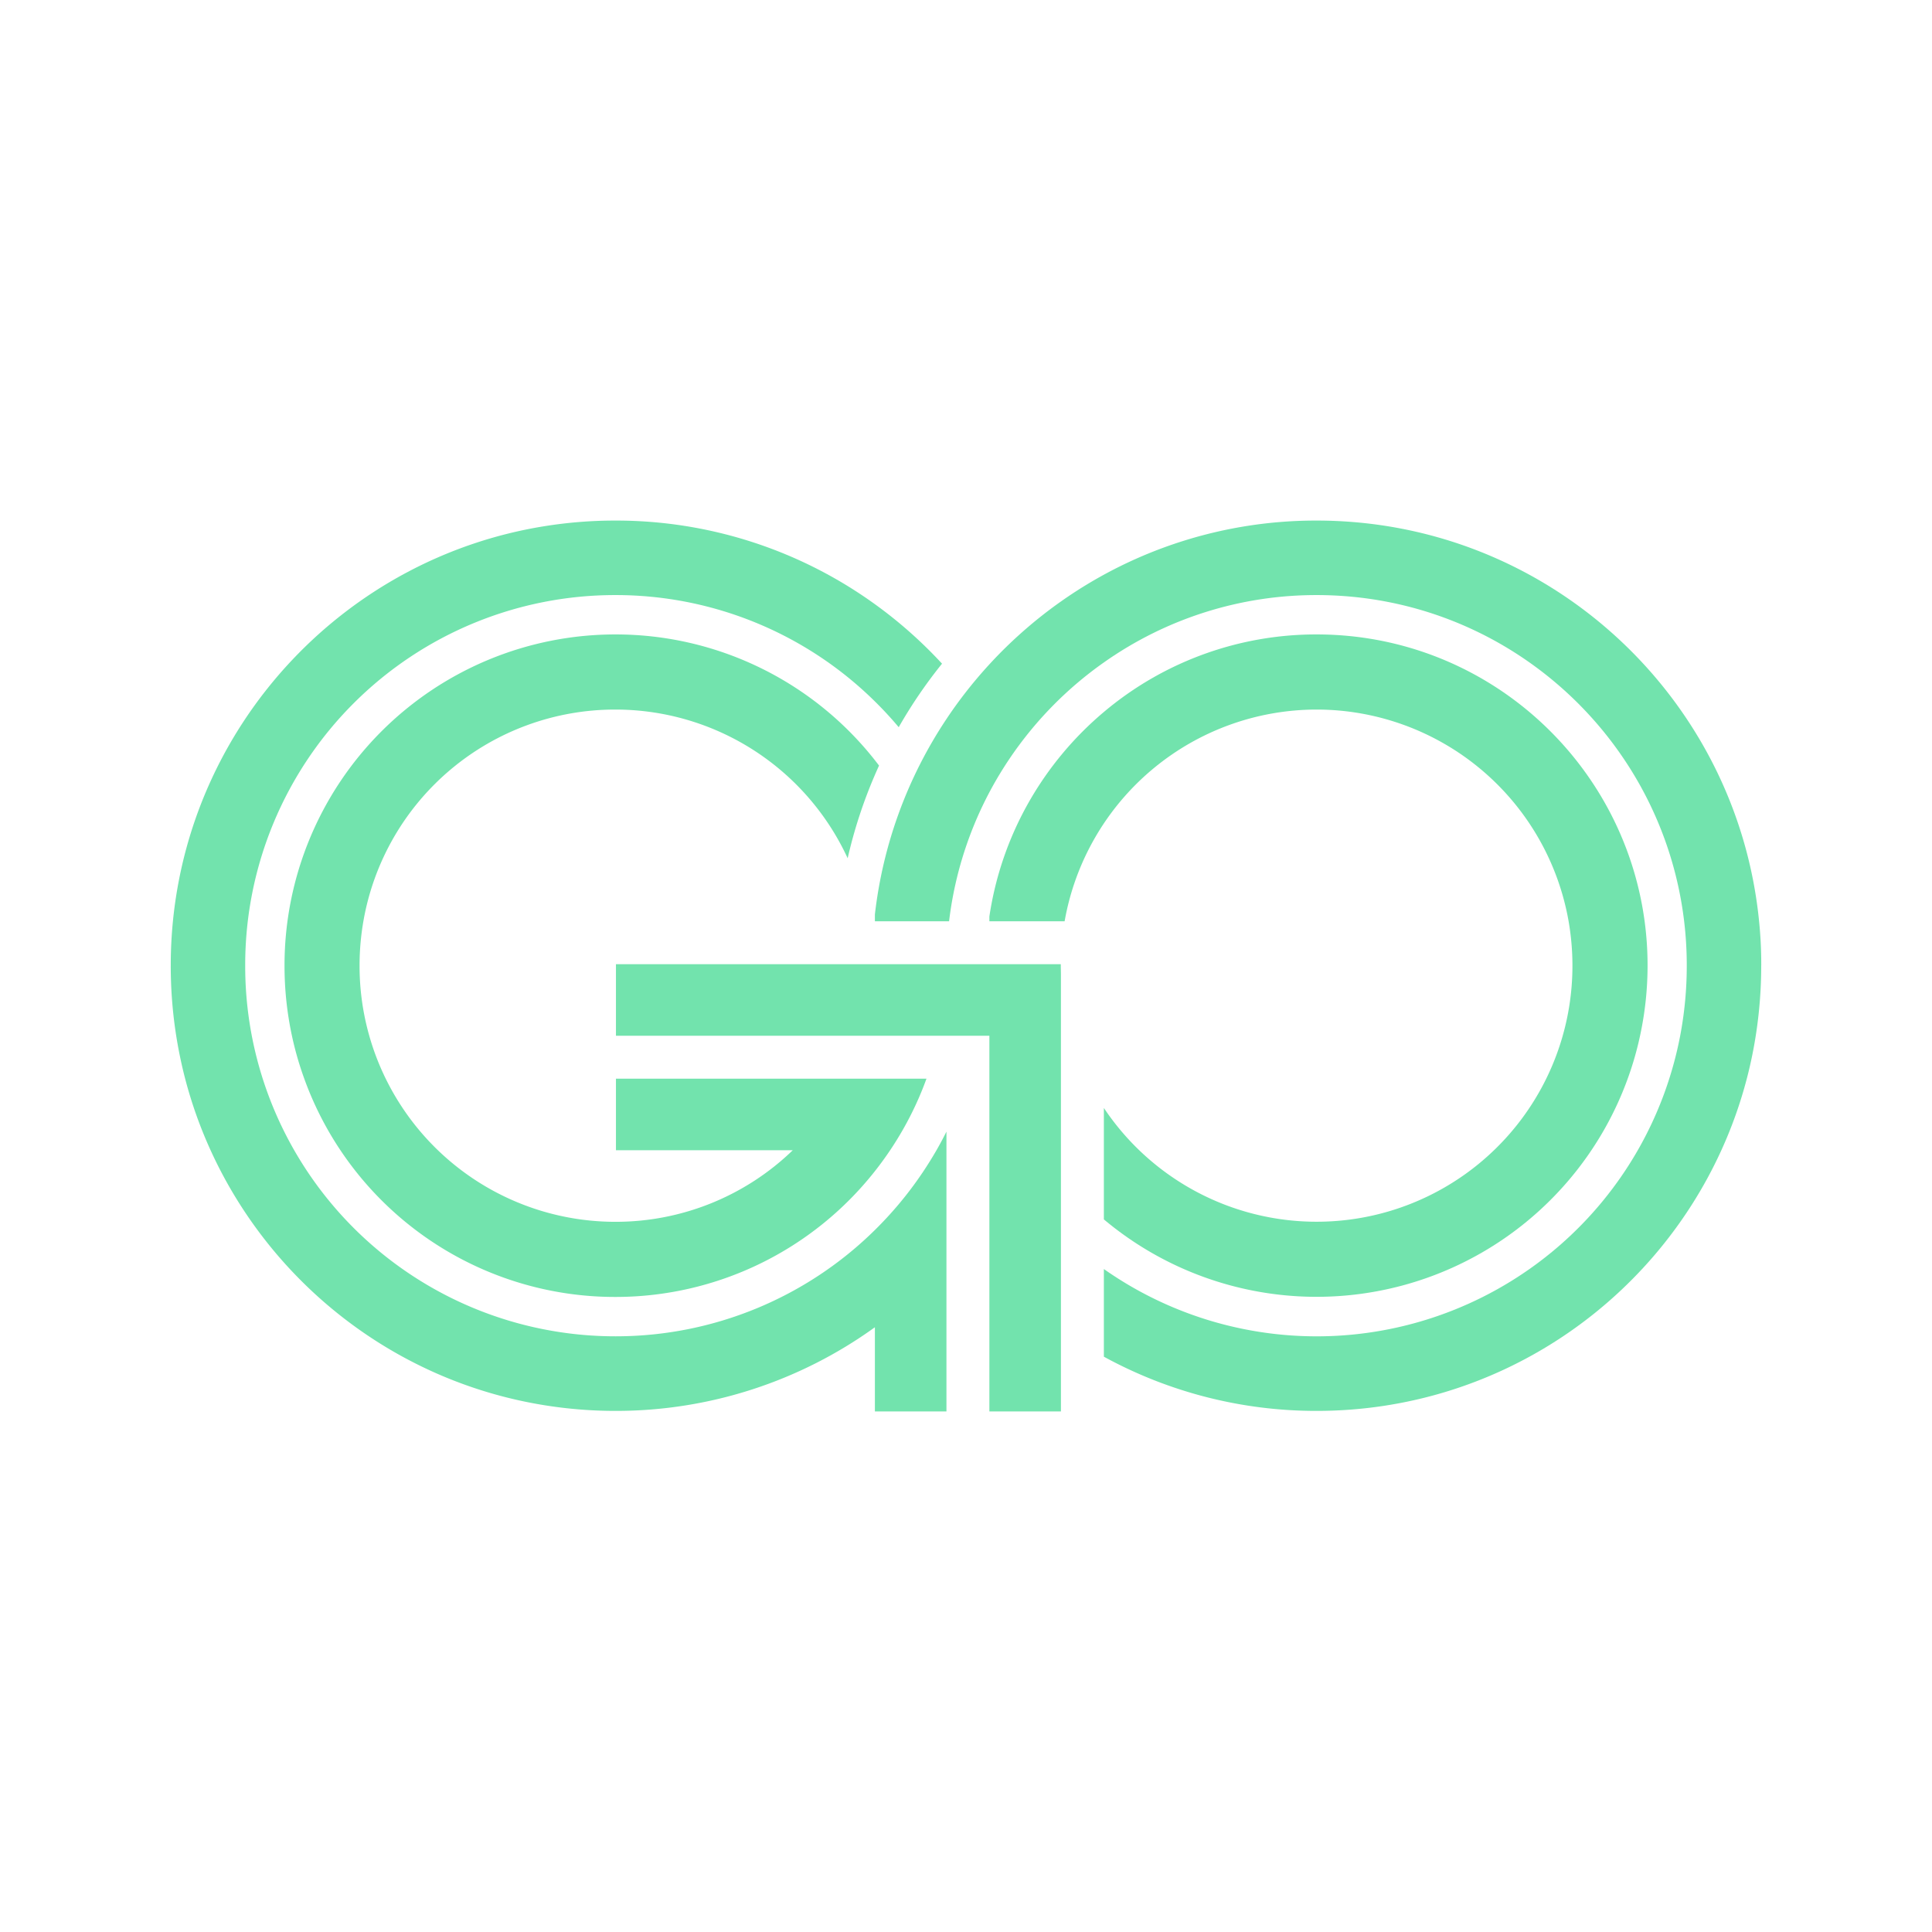
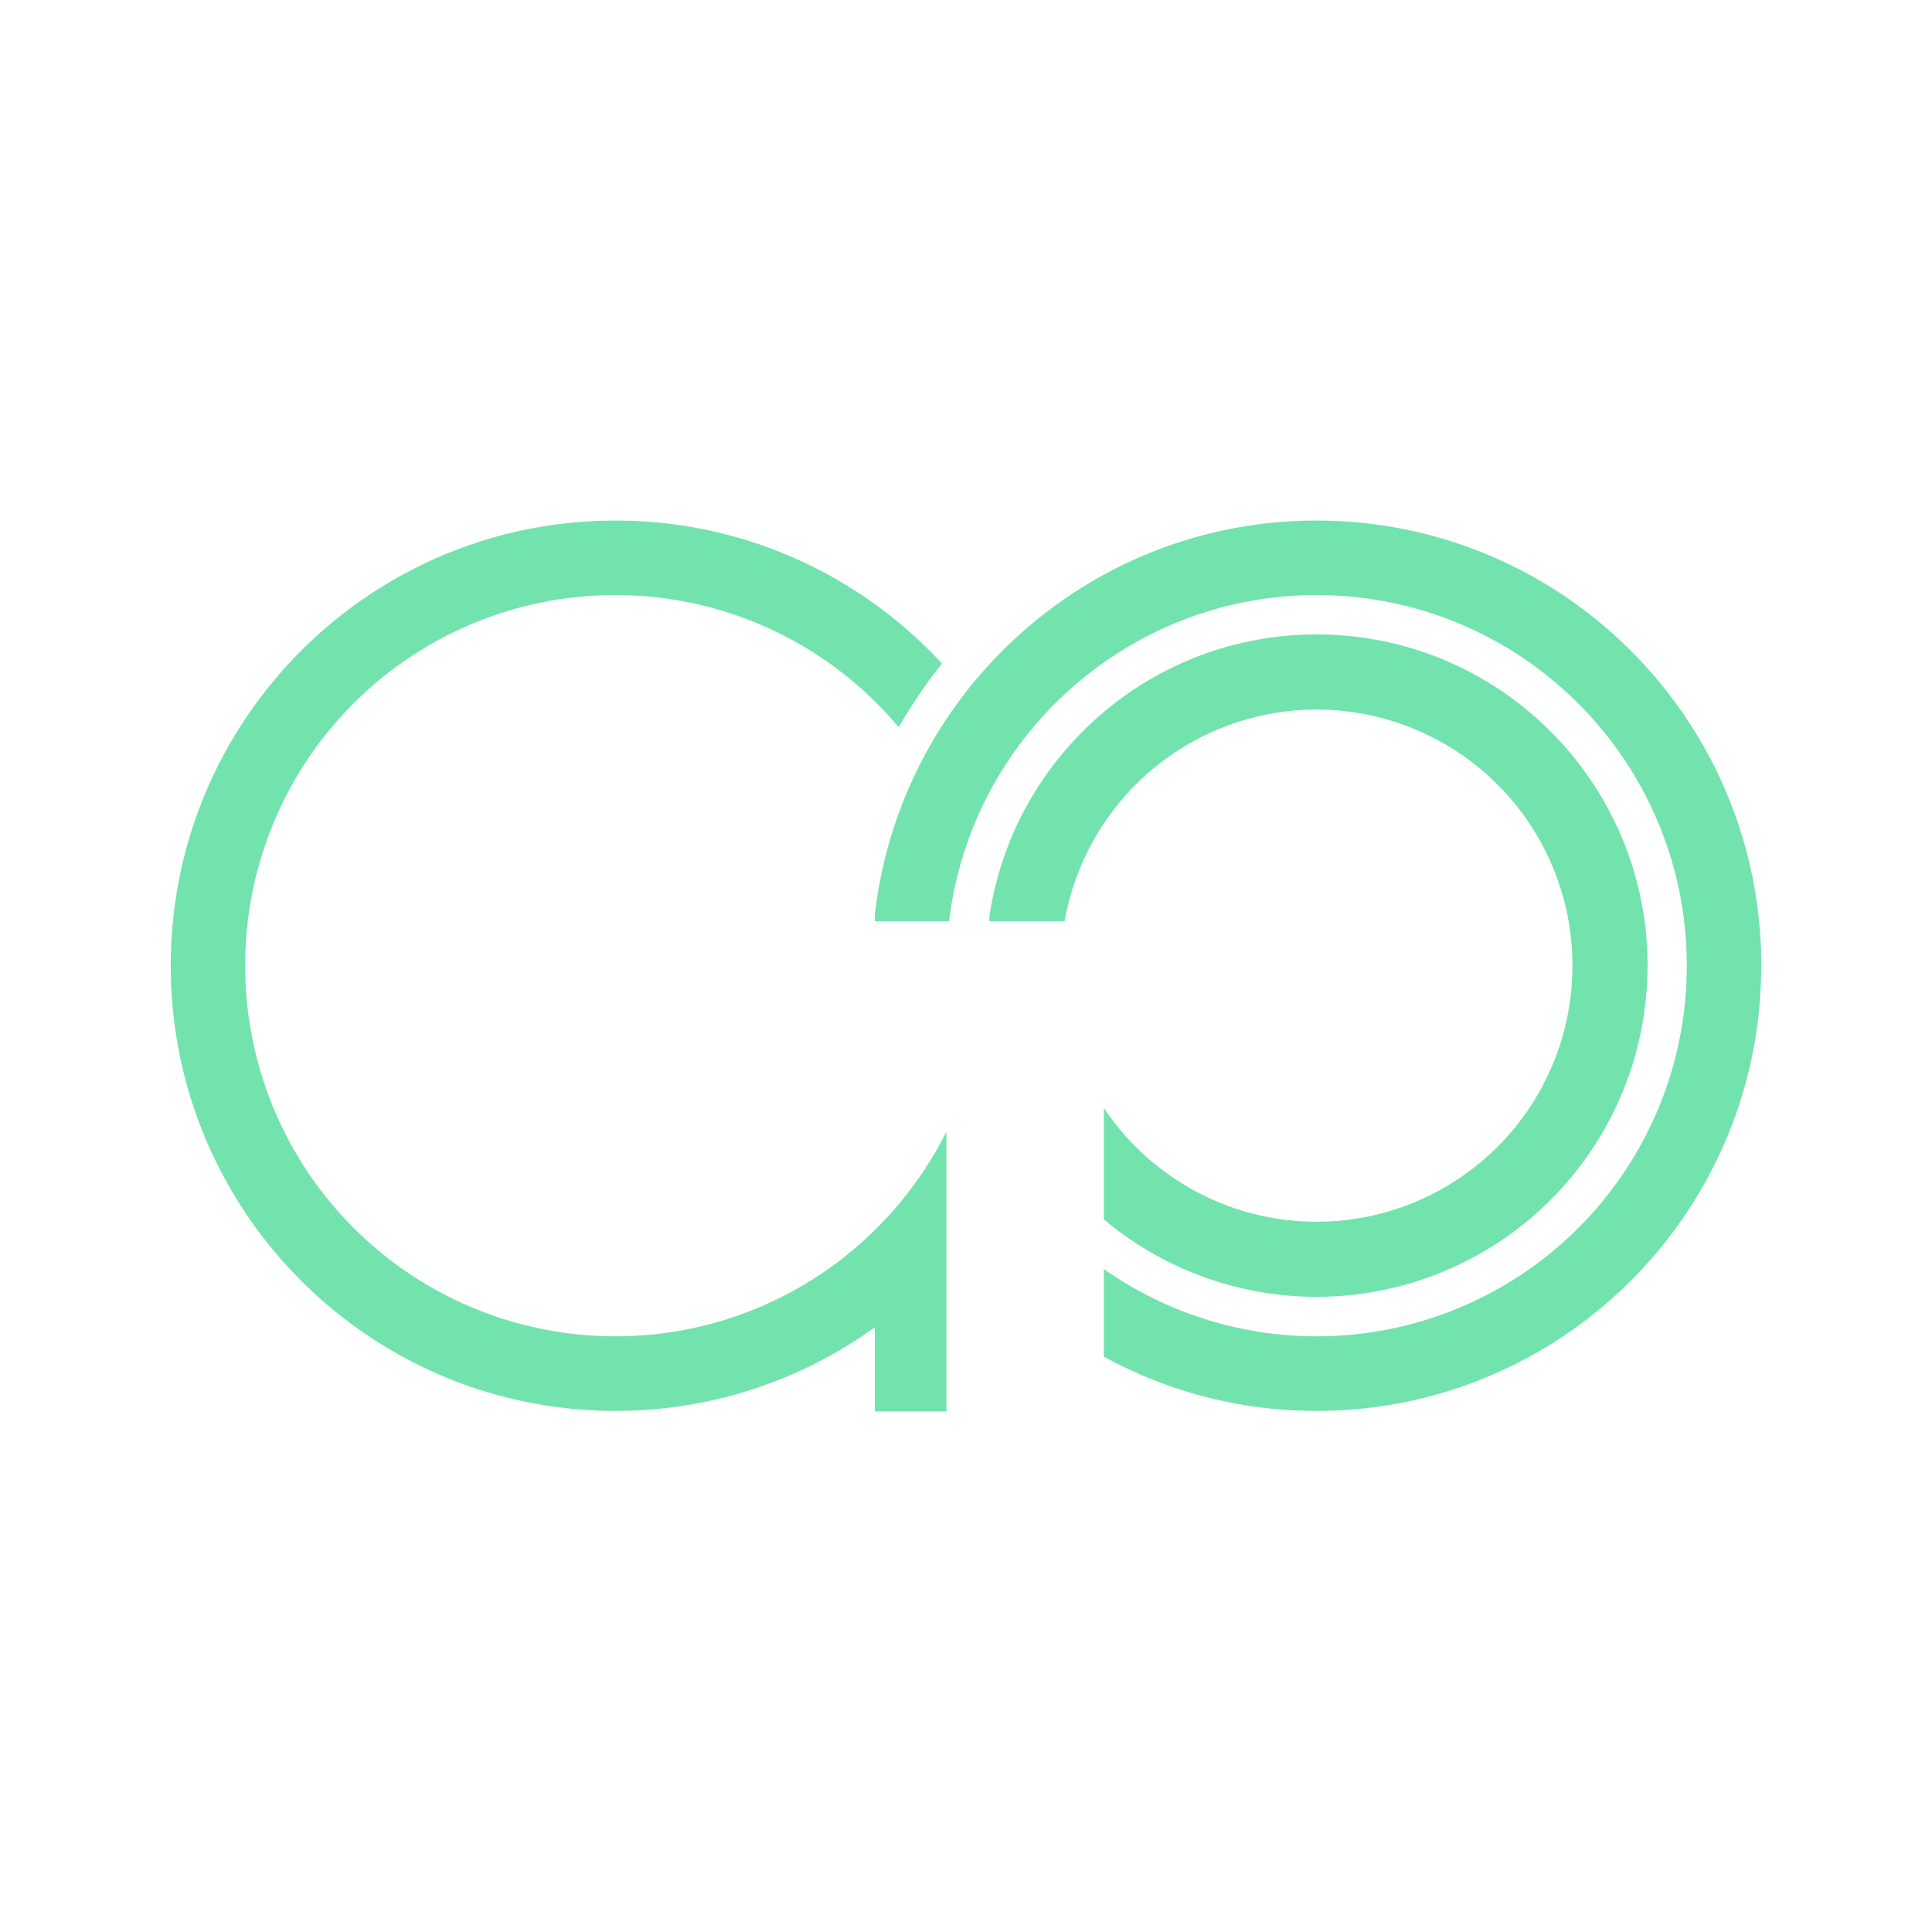
<svg xmlns="http://www.w3.org/2000/svg" id="Calque_5" data-name="Calque 5" viewBox="0 0 1080 1080">
  <defs>
    <style>.cls-1{fill:#72e3ad;}</style>
  </defs>
  <title>taxigo-favicon-color</title>
-   <path class="cls-1" d="M203.13,515A142.83,142.83,0,0,1,344,396.65h.32a143,143,0,0,1,129.53,83.12,267.17,267.17,0,0,1,15.22-46.58c.75-1.76,1.53-3.5,2.32-5.23h0c-.76-1-1.53-2-2.32-3a184.54,184.54,0,0,0-144.75-70.31H344A185,185,0,0,0,159.05,539c0,.27,0,.55,0,.83A185.86,185.86,0,0,0,163.19,579a182.06,182.06,0,0,0,6.9,24A184.67,184.67,0,0,0,344,725h.32a184.54,184.54,0,0,0,144.75-70.31c.79-1,1.56-2,2.32-3,2.15-2.85,4.23-5.75,6.21-8.71q3.81-5.67,7.2-11.63A183.09,183.09,0,0,0,517.9,603H344.32v40h98.83a142.39,142.39,0,0,1-98.83,40H344A143,143,0,0,1,201,539.85V539A144.91,144.91,0,0,1,203.13,515Z" />
  <path class="cls-1" d="M736,396.65A143.09,143.09,0,0,1,876.86,515,144.91,144.91,0,0,1,879,539v.83a143,143,0,0,1-261.93,79.53v62.29A185,185,0,0,0,909.9,603a182.06,182.06,0,0,0,6.9-24A185.86,185.86,0,0,0,921,539.85c0-.28,0-.56,0-.83a186.13,186.13,0,0,0-1.64-24C907.19,424.48,829.74,354.65,736,354.65A184.1,184.1,0,0,0,617.07,398a186.2,186.2,0,0,0-41.88,50.27,184.11,184.11,0,0,0-22.12,64.05V515h42.06A143.14,143.14,0,0,1,736,396.65Z" />
-   <path class="cls-1" d="M593,539H529.08c0,.27,0,.55,0,.83V539H344.32v40H553.07V789h40V544.64c-.05-1.59-.08-3.19-.08-4.79Z" />
  <path class="cls-1" d="M515.79,655.36a207.64,207.64,0,0,1-13.4,17.81c-4.21,5-8.66,9.82-13.32,14.41A206.18,206.18,0,0,1,344.32,747H344A206.9,206.9,0,0,1,137.07,539.85c0-.28,0-.56,0-.83A206.75,206.75,0,0,1,344,332.65h.32A206.14,206.14,0,0,1,489.07,392.1q7,6.88,13.32,14.41A268.85,268.85,0,0,1,526.6,371a250.42,250.42,0,0,0-37.53-33.26A247.15,247.15,0,0,0,344.32,291H344a249.49,249.49,0,0,0-39.68,3.15C193.91,311.86,107.8,402.4,96.66,515q-1.17,11.85-1.21,24c0,.27,0,.55,0,.83A251.67,251.67,0,0,0,98.5,579q1.94,12.22,5,24a246.31,246.31,0,0,0,14.22,40c33.89,74.4,103.32,129.15,186.57,142.52A249.48,249.48,0,0,0,344,788.7h.32a247.23,247.23,0,0,0,144.75-46.76V789h40V632.6q-2.64,5.28-5.59,10.42Q519.83,649.34,515.79,655.36Z" />
  <path class="cls-1" d="M984.55,539q0-12.15-1.21-24C970.9,389.23,864.9,291,736,291a247.13,247.13,0,0,0-142.93,45.23,249.71,249.71,0,0,0-40,35.14q-6.84,7.44-13.07,15.42-5.75,7.35-10.93,15.15a247.68,247.68,0,0,0-40,109.26V515h41.47A206.12,206.12,0,0,1,540,473.23h0a205.83,205.83,0,0,1,24.21-48.92h0a207.83,207.83,0,0,1,52.86-54A205.81,205.81,0,0,1,736,332.65c105.89,0,193.2,79.64,205.45,182.37a206.61,206.61,0,0,1,1.46,24c0,.27,0,.55,0,.83A209,209,0,0,1,939.23,579,206.89,206.89,0,0,1,617.07,709.4v49A247.18,247.18,0,0,0,736,788.7C836.51,788.7,923.09,729,962.25,643a246.31,246.31,0,0,0,14.22-40q3.09-11.78,5-24a251.67,251.67,0,0,0,3.06-39.17C984.56,539.57,984.56,539.29,984.55,539Z" />
</svg>